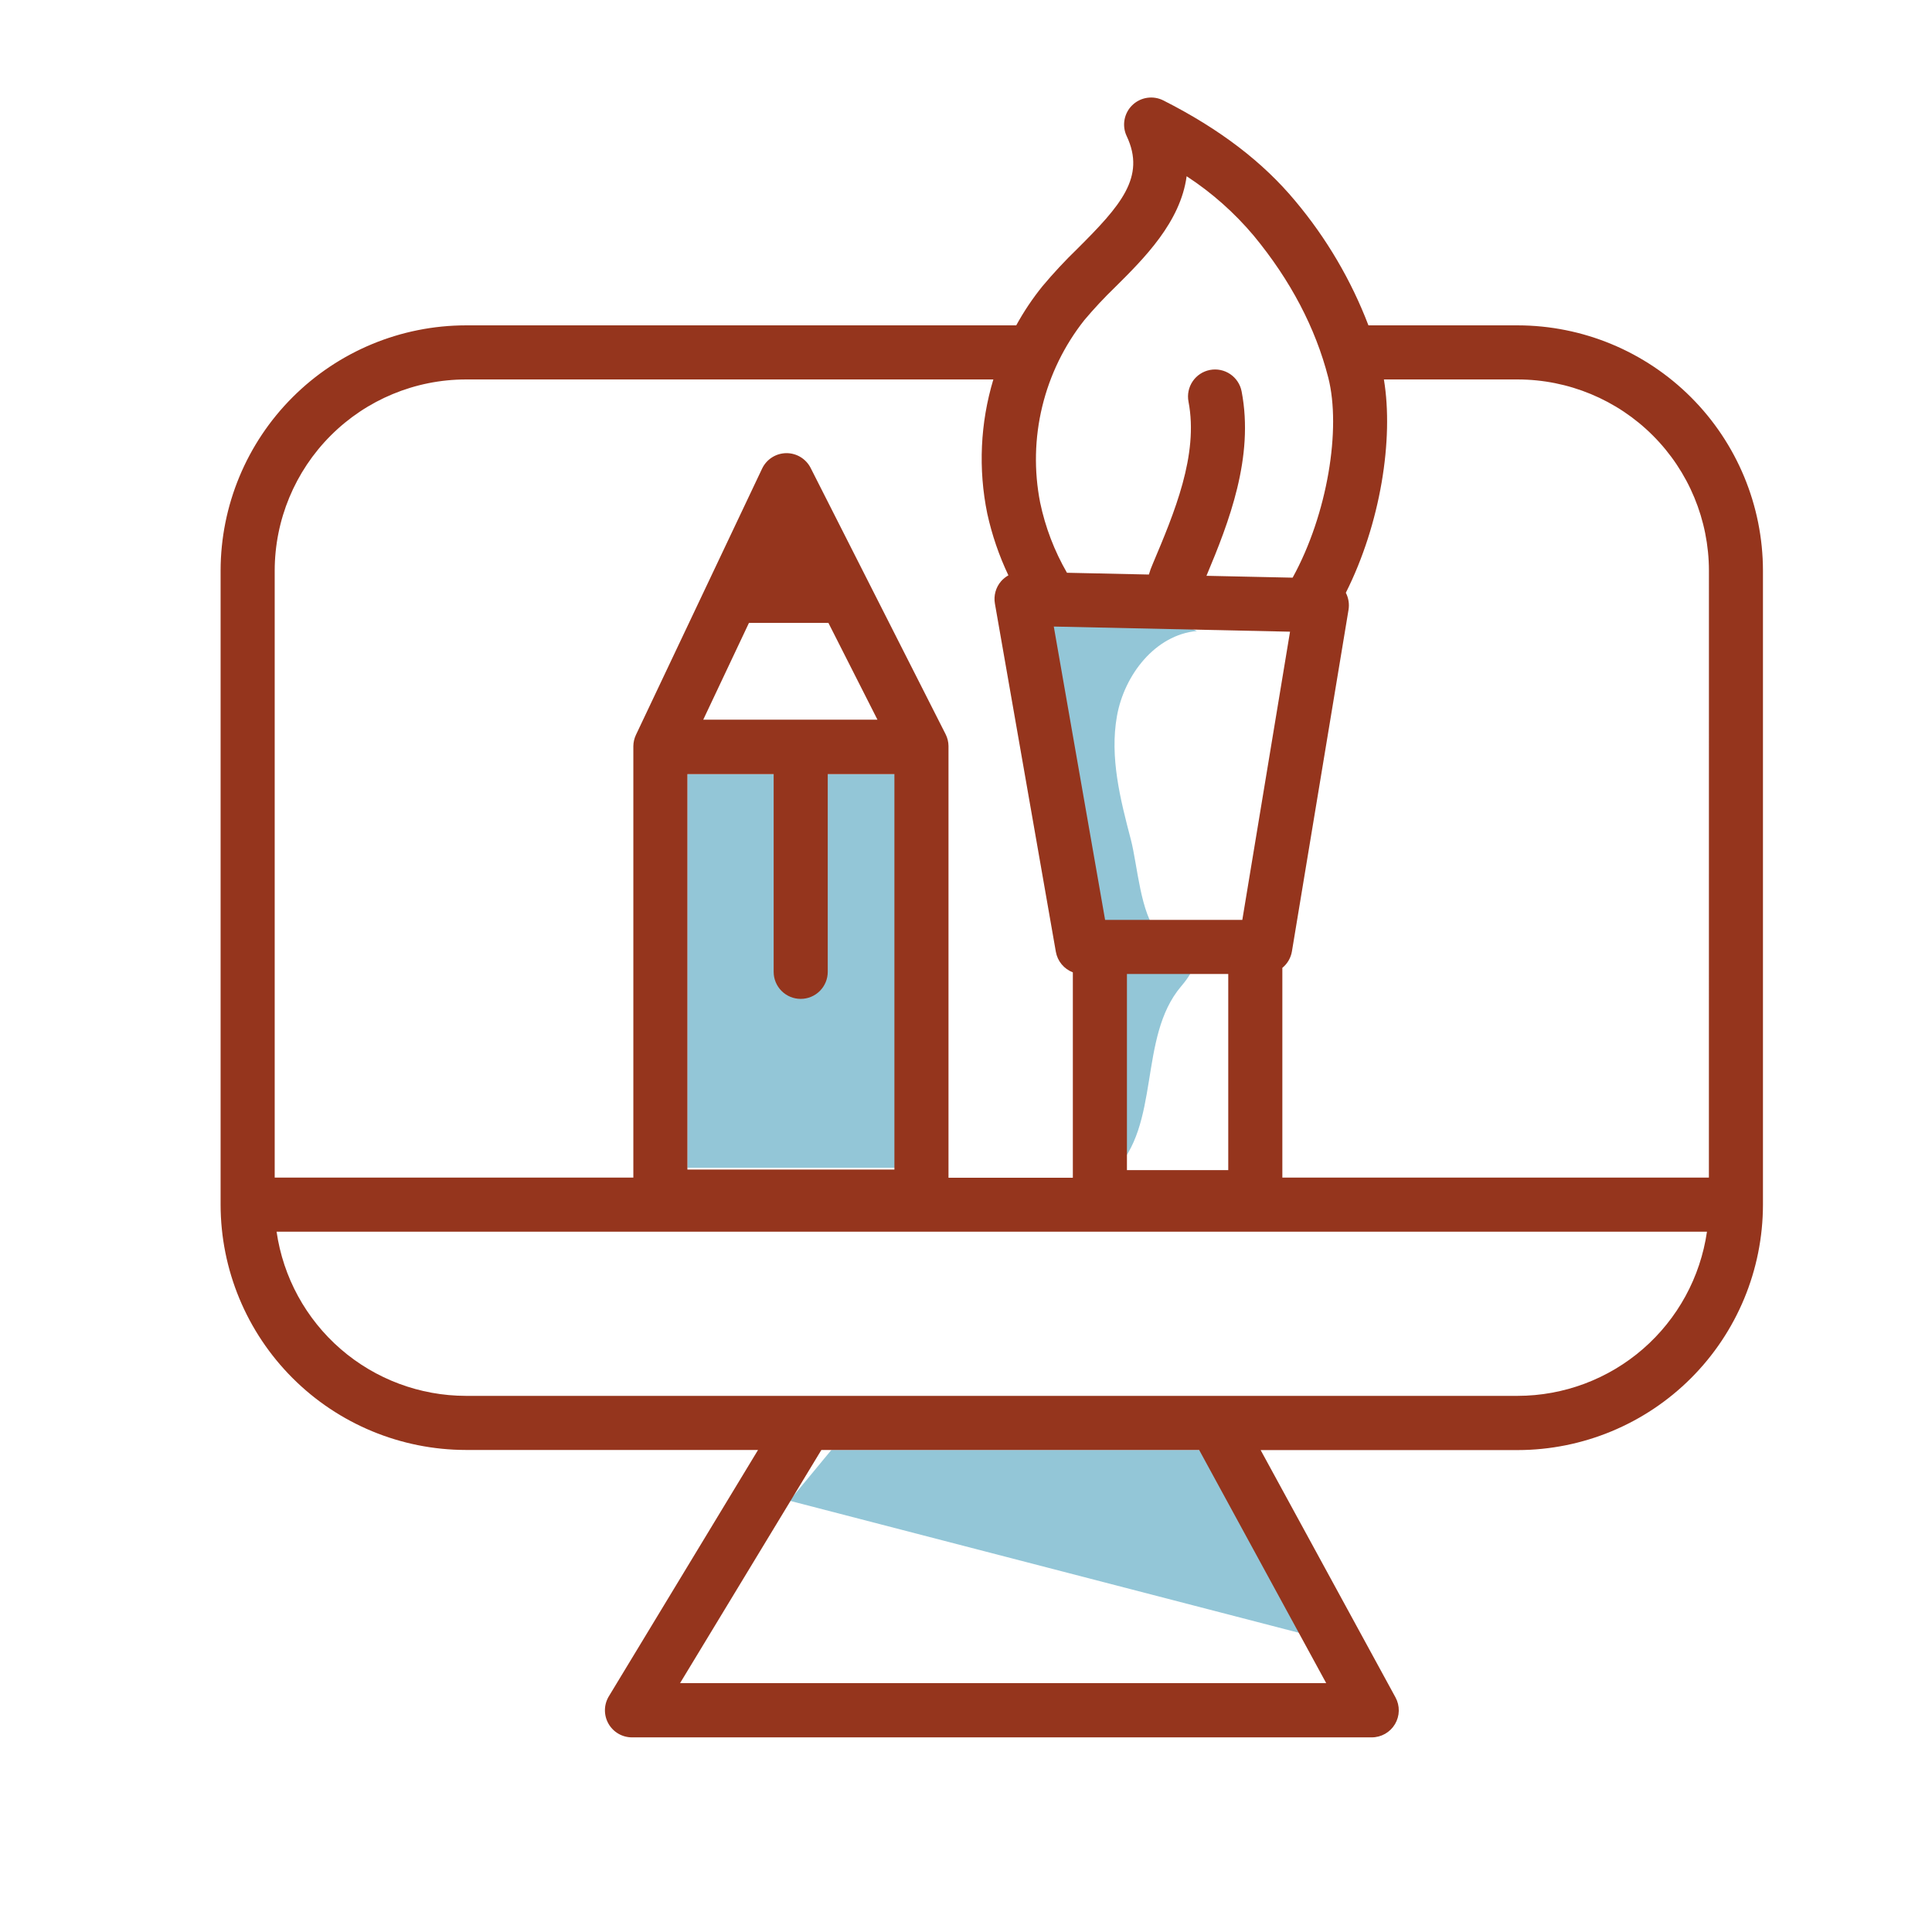
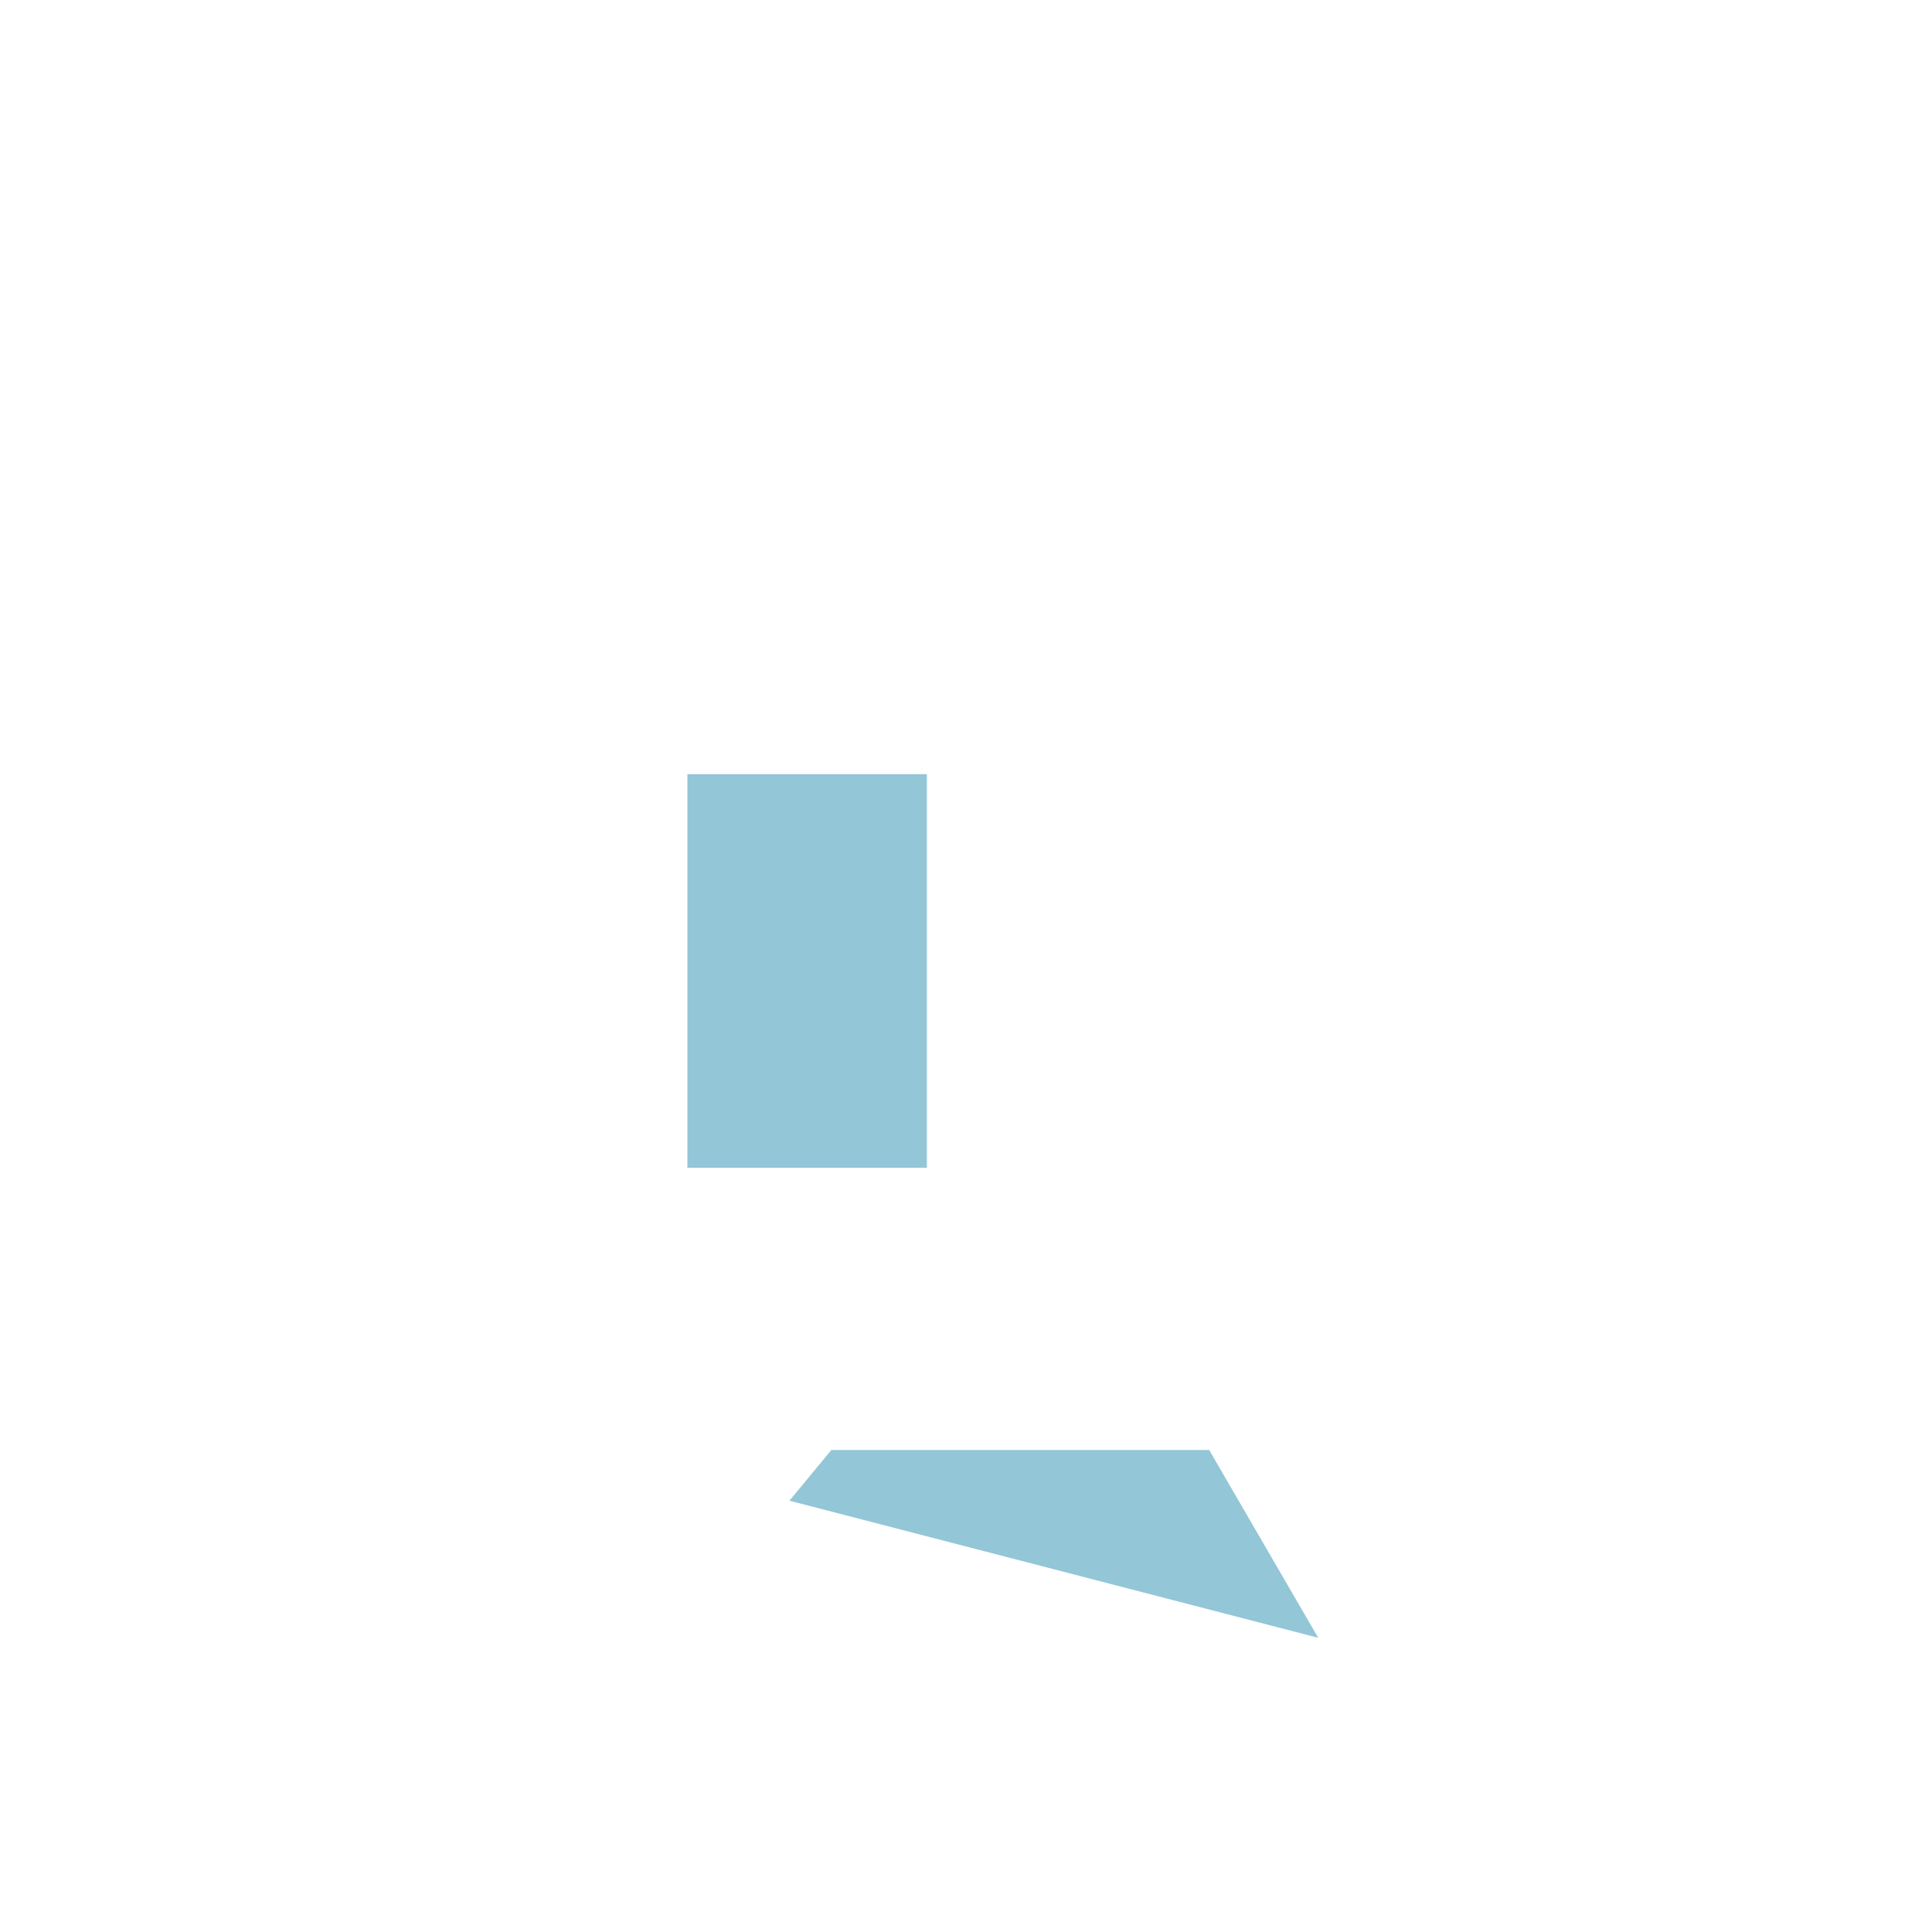
<svg xmlns="http://www.w3.org/2000/svg" width="159" height="159" viewBox="0 0 159 159" fill="none">
  <path d="M76.282 63.711H56.572V96.106H76.282V63.711Z" fill="#93C6D7" />
-   <path d="M93.069 69.101C92.195 65.772 91.317 62.315 91.924 58.925C92.532 55.535 95.076 52.247 98.504 51.929C95.092 50.434 91.416 49.634 87.692 49.576C87.04 49.576 86.331 49.599 85.841 50.025C85.109 50.661 85.205 51.799 85.389 52.75C86.738 60.322 88.088 67.895 89.441 75.468C89.679 76.813 90.579 78.571 91.858 78.088C91.157 84.187 91.076 90.341 91.613 96.456C95.569 92.64 93.635 85.399 97.19 81.192C99.798 78.11 96.936 78.683 95.314 76.845C93.839 75.172 93.622 71.232 93.069 69.101Z" fill="#93C6D7" />
  <path d="M64.971 123.505L108.486 134.787L99.512 119.329H68.421L64.971 123.505Z" fill="#93C6D7" />
-   <path d="M124.901 26.776H112.62C111.2 23.061 109.171 19.609 106.616 16.561C103.957 13.356 100.402 10.624 95.747 8.268C95.332 8.057 94.863 7.981 94.403 8.051C93.944 8.12 93.518 8.332 93.184 8.656C92.851 8.98 92.628 9.4 92.546 9.857C92.463 10.315 92.526 10.787 92.726 11.206C94.316 14.574 92.22 16.93 88.658 20.479C87.651 21.452 86.696 22.478 85.796 23.551C84.981 24.559 84.257 25.638 83.634 26.776H38.344C32.992 26.782 27.86 28.91 24.075 32.696C20.29 36.481 18.16 41.612 18.155 46.965V99.14C18.16 104.493 20.29 109.624 24.075 113.41C27.86 117.195 32.992 119.324 38.344 119.329H62.385L50.107 139.602C49.902 139.94 49.791 140.326 49.785 140.721C49.779 141.117 49.878 141.506 50.072 141.851C50.266 142.195 50.549 142.481 50.89 142.68C51.232 142.879 51.62 142.983 52.015 142.982H112.89C113.276 142.983 113.656 142.882 113.992 142.691C114.327 142.5 114.608 142.225 114.805 141.893C115.002 141.561 115.11 141.184 115.117 140.798C115.124 140.411 115.031 140.03 114.846 139.691L103.748 119.339H124.898C130.251 119.333 135.383 117.204 139.168 113.419C142.953 109.634 145.082 104.502 145.088 99.149V46.965C145.082 41.613 142.953 36.482 139.169 32.697C135.384 28.912 130.253 26.782 124.901 26.776ZM97.658 14.504C99.729 15.856 101.59 17.505 103.181 19.398C106.206 23.061 108.269 26.995 109.316 31.084C110.384 35.273 109.262 42.307 106.381 47.541L99.289 47.388C101.143 42.974 103.223 37.619 102.183 32.213C102.072 31.634 101.735 31.122 101.246 30.79C100.757 30.459 100.157 30.336 99.577 30.447C98.997 30.558 98.485 30.895 98.154 31.384C97.823 31.873 97.699 32.473 97.811 33.053C98.656 37.444 96.643 42.205 94.869 46.409C94.743 46.693 94.637 46.985 94.551 47.283L87.809 47.137C86.772 45.341 86.027 43.392 85.602 41.362C85.088 38.745 85.146 36.047 85.775 33.454C86.403 30.861 87.585 28.435 89.24 26.343C90.041 25.393 90.89 24.484 91.784 23.621C94.169 21.255 97.149 18.282 97.658 14.504ZM106.167 51.987L102.24 75.706H90.948L86.725 51.564L106.167 51.987ZM92.745 96.3V80.158H101.083V96.3H92.745ZM38.344 31.228H81.751C80.672 34.807 80.499 38.599 81.249 42.262C81.634 44.019 82.218 45.725 82.989 47.35C82.759 47.478 82.553 47.645 82.381 47.843C82.167 48.092 82.012 48.386 81.925 48.703C81.838 49.019 81.822 49.351 81.879 49.675L86.894 78.327C86.96 78.706 87.124 79.062 87.369 79.359C87.615 79.656 87.933 79.884 88.293 80.022V96.926H78.059V61.485C78.059 61.45 78.059 61.419 78.059 61.383C78.054 61.052 77.974 60.726 77.824 60.429L66.716 38.513C66.528 38.142 66.239 37.831 65.883 37.615C65.527 37.4 65.117 37.288 64.701 37.294C64.285 37.3 63.878 37.422 63.528 37.647C63.178 37.872 62.897 38.191 62.719 38.567L52.333 60.487C52.199 60.773 52.128 61.084 52.123 61.399C52.123 61.428 52.123 61.457 52.123 61.485V96.914H22.607V46.965C22.611 42.793 24.27 38.792 27.221 35.842C30.171 32.891 34.172 31.232 38.344 31.228ZM61.638 51.262H68.176L72.212 59.227H57.876L61.638 51.262ZM56.572 63.711H63.67V79.98C63.67 80.57 63.904 81.137 64.322 81.554C64.739 81.972 65.306 82.206 65.896 82.206C66.486 82.206 67.052 81.972 67.47 81.554C67.888 81.137 68.122 80.57 68.122 79.98V63.711H73.608V96.252H56.572V63.711ZM109.144 138.518H55.968L67.597 119.329H98.688L109.144 138.518ZM124.901 114.877H38.344C34.557 114.873 30.898 113.506 28.036 111.024C25.175 108.543 23.303 105.114 22.762 101.366H140.48C139.939 105.114 138.067 108.541 135.206 111.023C132.346 113.504 128.688 114.872 124.901 114.877ZM140.639 96.914H105.535V79.653C105.954 79.311 106.234 78.828 106.323 78.295L110.982 50.18C111.06 49.703 110.982 49.214 110.759 48.784C113.621 43.095 114.709 36.138 113.892 31.228H124.904C129.077 31.232 133.077 32.891 136.028 35.842C138.978 38.792 140.638 42.793 140.642 46.965L140.639 96.914Z" fill="#95351D" />
</svg>